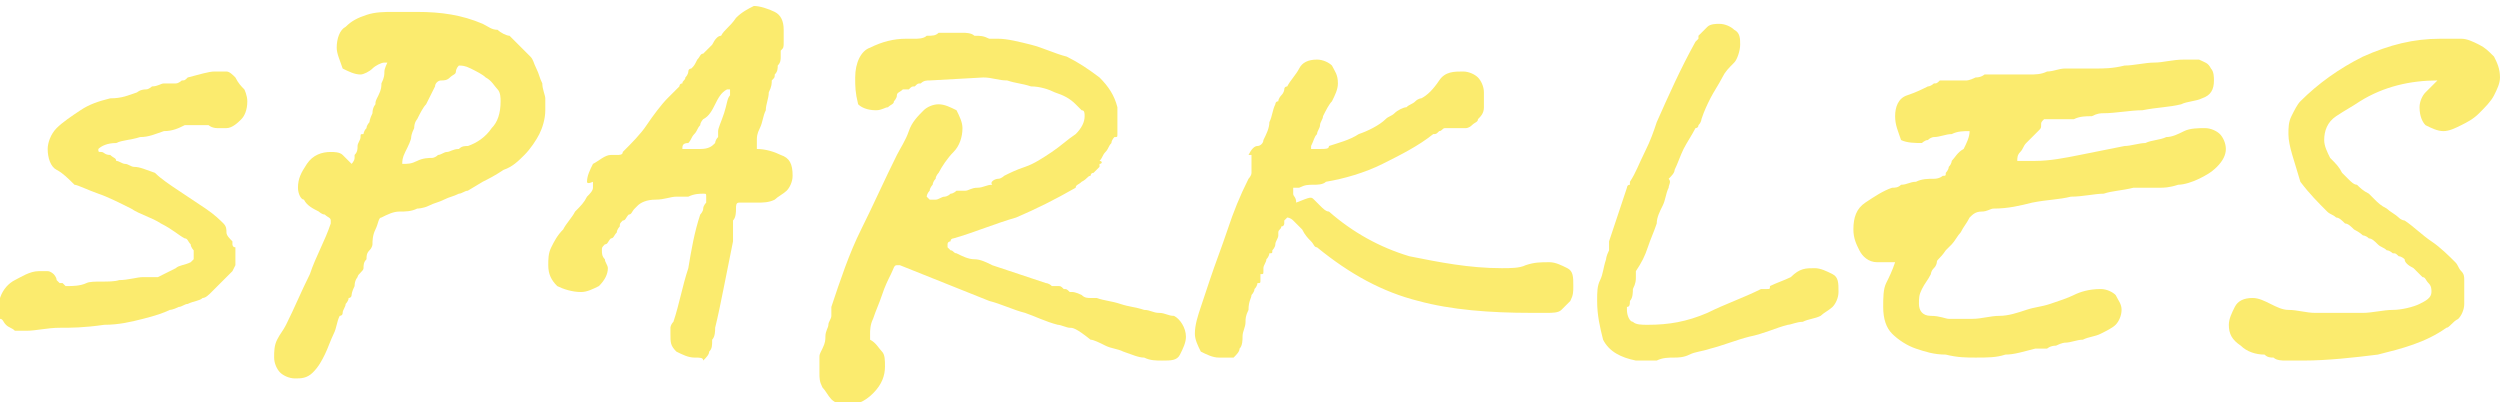
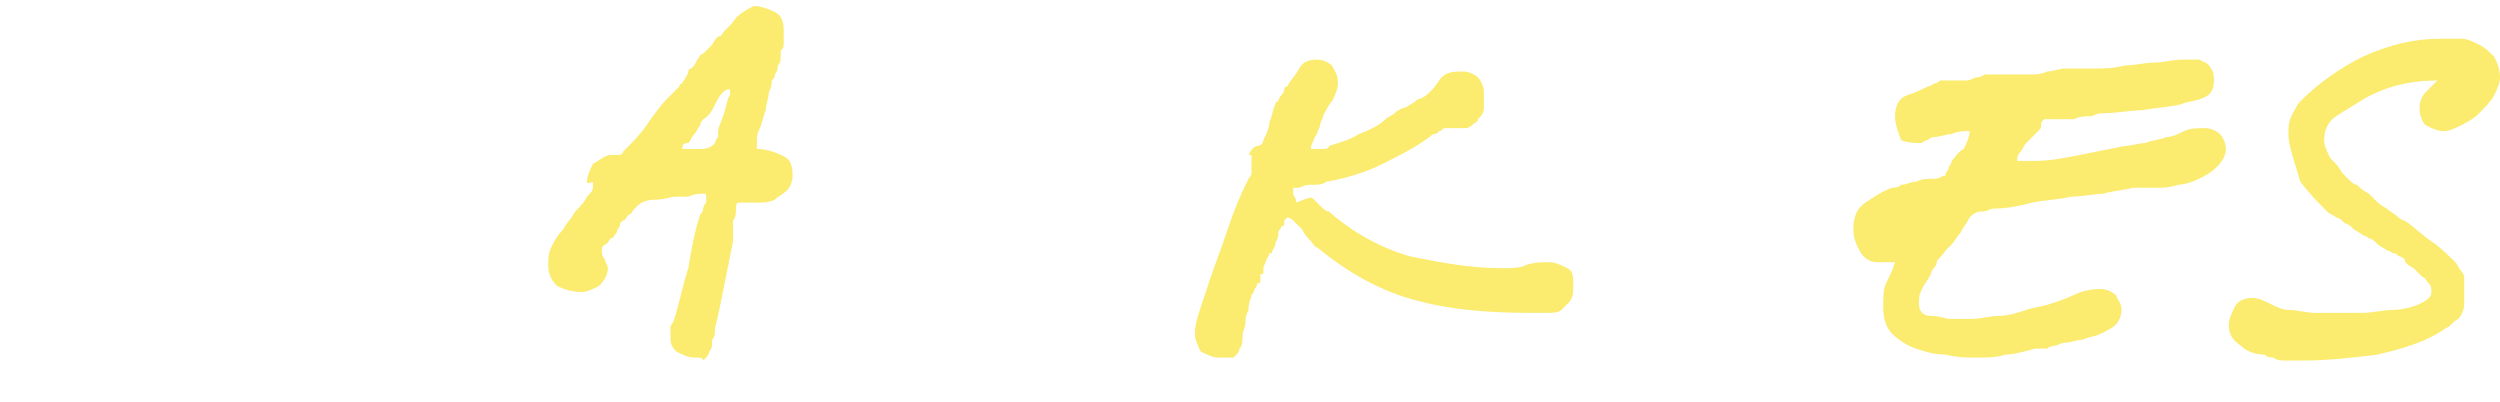
<svg xmlns="http://www.w3.org/2000/svg" version="1.1" id="Layer_1" x="0px" y="0px" viewBox="0 0 83.9 13.5" style="enable-background:new 0 0 83.9 13.5;" xml:space="preserve">
  <style type="text/css">
	.st0{fill:#fbeb6e;}
</style>
  <g>
-     <path class="st0" d="M4.6,3.1c0,0,0.1-0.1,0.3-0.1C5,3,5.1,2.9,5.1,2.9c0.2,0,0.3-0.1,0.4-0.1c0.1,0,0.2,0,0.3,0c0.1,0,0.1,0,0.1,0   l0,0c0.1,0,0.2-0.1,0.2-0.1c0.1,0,0.1,0,0.2-0.1l0,0C6.7,2.5,7,2.4,7.2,2.4c0.2,0,0.3,0,0.4,0s0.2,0.1,0.3,0.2C8,2.8,8.1,2.9,8.2,3   C8.2,3,8.3,3.2,8.3,3.4c0,0.3-0.1,0.5-0.2,0.6C8,4.1,7.8,4.3,7.6,4.3H7.3C7.1,4.3,7,4.2,7,4.2c-0.1,0-0.2,0-0.4,0   c-0.1,0-0.1,0-0.2,0c-0.1,0-0.1,0-0.2,0C6,4.3,5.8,4.4,5.5,4.4C5.2,4.5,5,4.6,4.7,4.6C4.4,4.7,4.1,4.7,3.9,4.8   C3.6,4.8,3.4,4.9,3.3,5v0c0,0.1,0,0.1,0.1,0.1c0.1,0,0.1,0.1,0.3,0.1c0.1,0.1,0.2,0.1,0.2,0.2c0.1,0,0.2,0.1,0.3,0.1   c0.1,0,0.2,0.1,0.3,0.1c0.2,0,0.4,0.1,0.7,0.2C5.4,6,5.7,6.2,6,6.4C6.3,6.6,6.6,6.8,6.9,7c0.3,0.2,0.5,0.4,0.6,0.5   c0.1,0.1,0.1,0.2,0.1,0.3c0,0.1,0.1,0.2,0.2,0.3c0,0,0,0.1,0,0.1c0,0,0,0.1,0.1,0.1v0.3c0,0.1,0,0.1,0,0.2c0,0.1,0,0.1,0,0.1   L7.8,9.1v0C7.6,9.3,7.5,9.4,7.4,9.5C7.3,9.6,7.2,9.7,7.1,9.8C7,9.9,6.9,10,6.8,10c-0.1,0.1-0.3,0.1-0.5,0.2c-0.1,0-0.2,0.1-0.3,0.1   c-0.2,0.1-0.3,0.1-0.3,0.1c-0.2,0.1-0.5,0.2-0.9,0.3c-0.4,0.1-0.8,0.2-1.3,0.2C2.8,11,2.4,11,2,11c-0.4,0-0.8,0.1-1.1,0.1   c-0.1,0-0.1,0-0.2,0c-0.1,0-0.1,0-0.2,0c-0.1-0.1-0.2-0.1-0.3-0.2c-0.1-0.1-0.1-0.2-0.2-0.2L0,10.4V10c0.1-0.3,0.3-0.5,0.5-0.6   S1,9.1,1.3,9.1c0.1,0,0.1,0,0.2,0c0.1,0,0.1,0,0.1,0c0.1,0,0.2,0.1,0.2,0.1c0,0,0.1,0.1,0.1,0.2l0.1,0.1h0.1l0.1,0.1c0,0,0,0,0,0   c0,0,0,0,0,0h0.1c0.1,0,0.4,0,0.6-0.1S3.7,9.5,4,9.4c0.3,0,0.6-0.1,0.8-0.1c0.3,0,0.4,0,0.5,0C5.5,9.2,5.7,9.1,5.9,9   C6,8.9,6.2,8.9,6.4,8.8c0.1-0.1,0.1-0.1,0.1-0.1c0,0,0,0,0-0.1V8.4C6.5,8.4,6.4,8.3,6.4,8.2C6.3,8.1,6.3,8,6.2,8   C6,7.9,5.8,7.7,5.4,7.5C5.1,7.3,4.7,7.2,4.4,7C4,6.8,3.6,6.6,3.3,6.5S2.6,6.2,2.5,6.2C2.3,6,2.1,5.8,1.9,5.7S1.6,5.3,1.6,5   c0-0.2,0.1-0.5,0.3-0.7c0.2-0.2,0.5-0.4,0.8-0.6c0.3-0.2,0.6-0.3,1-0.4C4.1,3.3,4.3,3.2,4.6,3.1z" />
-     <path class="st0" d="M11.3,1.6c0-0.3,0.1-0.6,0.3-0.7c0.2-0.2,0.4-0.3,0.7-0.4c0.3-0.1,0.6-0.1,0.9-0.1c0.3,0,0.6,0,0.8,0   c0.8,0,1.5,0.1,2.2,0.4c0.2,0.1,0.3,0.2,0.5,0.2c0.1,0.1,0.3,0.2,0.4,0.2l0.7,0.7C17.9,2,17.9,2.1,18,2.3c0.1,0.2,0.1,0.3,0.2,0.5   c0,0.2,0.1,0.4,0.1,0.5c0,0.2,0,0.3,0,0.4c0,0.3-0.1,0.6-0.2,0.8S17.8,5,17.6,5.2c-0.2,0.2-0.4,0.4-0.7,0.5   c-0.3,0.2-0.5,0.3-0.7,0.4l-0.5,0.3c-0.1,0-0.2,0.1-0.3,0.1c-0.2,0.1-0.3,0.1-0.5,0.2c-0.2,0.1-0.3,0.1-0.5,0.2C14.2,7,14,7,14,7   c-0.2,0.1-0.4,0.1-0.6,0.1c-0.2,0-0.4,0.1-0.6,0.2c-0.1,0-0.1,0.2-0.2,0.4c-0.1,0.2-0.1,0.4-0.1,0.5c0,0,0,0.1-0.1,0.2   s-0.1,0.2-0.1,0.3c-0.1,0.1-0.1,0.2-0.1,0.3S12,9.2,12,9.3c0,0-0.1,0.1-0.1,0.3c-0.1,0.2-0.1,0.3-0.1,0.3c0,0,0,0.1-0.1,0.1   c0,0.1-0.1,0.2-0.1,0.2c0,0.1-0.1,0.2-0.1,0.3c0,0.1-0.1,0.1-0.1,0.1c-0.1,0.2-0.1,0.4-0.2,0.6c-0.1,0.2-0.2,0.5-0.3,0.7   c-0.1,0.2-0.2,0.4-0.4,0.6c-0.2,0.2-0.4,0.2-0.6,0.2c-0.2,0-0.4-0.1-0.5-0.2s-0.2-0.3-0.2-0.5c0-0.2,0-0.4,0.1-0.6   c0.1-0.2,0.2-0.3,0.3-0.5c0.3-0.6,0.5-1.1,0.8-1.7c0.2-0.6,0.5-1.1,0.7-1.7l0-0.1c0-0.1-0.1-0.1-0.2-0.2c-0.1,0-0.2-0.1-0.2-0.1   c-0.2-0.1-0.4-0.2-0.5-0.4C10.1,6.7,10,6.5,10,6.3c0-0.3,0.1-0.5,0.3-0.8c0.2-0.3,0.5-0.4,0.8-0.4c0.1,0,0.3,0,0.4,0.1   c0.1,0.1,0.2,0.2,0.3,0.3c0,0,0.1-0.1,0.1-0.2c0,0,0-0.1,0-0.1C12,5.1,12,5,12,4.9s0.1-0.2,0.1-0.3c0-0.1,0-0.1,0.1-0.1   c0,0,0-0.1,0.1-0.2c0-0.1,0.1-0.2,0.1-0.2c0,0,0-0.1,0.1-0.3c0-0.2,0.1-0.3,0.1-0.3c0-0.1,0-0.1,0.1-0.3s0.1-0.3,0.1-0.4   c0.1-0.2,0.1-0.3,0.1-0.4S13,2.1,13,2.1h-0.1c-0.1,0-0.3,0.1-0.4,0.2c-0.1,0.1-0.3,0.2-0.4,0.2c-0.2,0-0.4-0.1-0.6-0.2   C11.4,2,11.3,1.8,11.3,1.6z M13.5,5.5c0.2,0,0.3,0,0.5-0.1c0.2-0.1,0.4-0.1,0.5-0.1c0,0,0.1,0,0.2-0.1c0.1,0,0.2-0.1,0.3-0.1   c0.1,0,0.2-0.1,0.4-0.1c0.1-0.1,0.2-0.1,0.3-0.1c0.3-0.1,0.6-0.3,0.8-0.6c0.2-0.2,0.3-0.5,0.3-0.9c0-0.1,0-0.3-0.1-0.4   c-0.1-0.1-0.2-0.3-0.4-0.4c-0.1-0.1-0.3-0.2-0.5-0.3c-0.2-0.1-0.3-0.1-0.4-0.1l0,0c0,0,0,0,0,0c-0.1,0.1-0.1,0.2-0.1,0.2   c0,0.1-0.1,0.1-0.2,0.2c-0.1,0.1-0.2,0.1-0.3,0.1c-0.1,0-0.2,0.1-0.2,0.2c-0.1,0.2-0.2,0.4-0.3,0.6C14.2,3.6,14.1,3.8,14,4   c0,0-0.1,0.1-0.1,0.3c-0.1,0.2-0.1,0.3-0.1,0.3c0,0.1-0.1,0.3-0.2,0.5c-0.1,0.2-0.1,0.3-0.1,0.4V5.5z" />
    <path class="st0" d="M19.7,6.1c0-0.2,0.1-0.4,0.2-0.6c0.2-0.1,0.4-0.3,0.6-0.3c0,0,0.1,0,0.2,0c0.1,0,0.2,0,0.2-0.1   c0.3-0.3,0.6-0.6,0.8-0.9c0.2-0.3,0.5-0.7,0.7-0.9c0,0,0.1-0.1,0.2-0.2c0.1-0.1,0.2-0.2,0.2-0.2c0,0,0-0.1,0.1-0.1   c0-0.1,0.1-0.1,0.1-0.2c0.1-0.1,0.1-0.2,0.1-0.2c0-0.1,0.1-0.1,0.1-0.1c0.1-0.1,0.1-0.1,0.2-0.3c0.1-0.1,0.1-0.2,0.2-0.2   c0,0,0.1-0.1,0.3-0.3c0.1-0.2,0.2-0.3,0.3-0.3c0.1-0.2,0.3-0.3,0.5-0.6c0.2-0.2,0.4-0.3,0.6-0.4c0.2,0,0.5,0.1,0.7,0.2   c0.2,0.1,0.3,0.3,0.3,0.6c0,0.1,0,0.2,0,0.4s0,0.2-0.1,0.3c0,0.1,0,0.1,0,0.2c0,0.1,0,0.2-0.1,0.3c0,0.1,0,0.2-0.1,0.3   c0,0.1,0,0.1-0.1,0.2c0,0.1,0,0.2-0.1,0.4c0,0.2-0.1,0.4-0.1,0.6c-0.1,0.2-0.1,0.4-0.2,0.6s-0.1,0.3-0.1,0.4v0.3   c0.3,0,0.6,0.1,0.8,0.2c0.3,0.1,0.4,0.3,0.4,0.7c0,0.2-0.1,0.4-0.2,0.5c-0.1,0.1-0.3,0.2-0.4,0.3c-0.2,0.1-0.4,0.1-0.6,0.1   c-0.2,0-0.4,0-0.6,0c-0.1,0-0.1,0.1-0.1,0.2c0,0.1,0,0.3-0.1,0.4c0,0.2,0,0.3,0,0.4c0,0.1,0,0.2,0,0.3c-0.1,0.5-0.2,1-0.3,1.5   c-0.1,0.5-0.2,1-0.3,1.4c0,0.1,0,0.3-0.1,0.4c0,0.2,0,0.3-0.1,0.4c0,0.1-0.1,0.2-0.2,0.3C23.6,12,23.5,12,23.3,12   c-0.2,0-0.4-0.1-0.6-0.2c-0.2-0.2-0.2-0.3-0.2-0.6c0-0.1,0-0.2,0-0.2c0,0,0-0.1,0.1-0.2c0.2-0.6,0.3-1.2,0.5-1.8   c0.1-0.6,0.2-1.2,0.4-1.8c0,0,0.1-0.1,0.1-0.2c0-0.1,0.1-0.2,0.1-0.2V6.6c0-0.1,0-0.1-0.1-0.1c-0.1,0-0.3,0-0.5,0.1   c-0.2,0-0.4,0-0.4,0c-0.2,0-0.4,0.1-0.7,0.1c-0.3,0-0.5,0.1-0.6,0.2c0,0-0.1,0.1-0.1,0.1c-0.1,0.1-0.1,0.2-0.2,0.2   c-0.1,0.1-0.1,0.2-0.2,0.2c-0.1,0.1-0.1,0.1-0.1,0.2c0,0-0.1,0.1-0.1,0.2c-0.1,0.1-0.1,0.2-0.2,0.2c-0.1,0.1-0.1,0.2-0.2,0.2   c-0.1,0.1-0.1,0.1-0.1,0.2c0,0.1,0,0.2,0.1,0.3c0,0.1,0.1,0.2,0.1,0.3c0,0.2-0.1,0.4-0.3,0.6c-0.2,0.1-0.4,0.2-0.6,0.2   c-0.3,0-0.6-0.1-0.8-0.2c-0.2-0.2-0.3-0.4-0.3-0.7c0-0.2,0-0.4,0.1-0.6c0.1-0.2,0.2-0.4,0.4-0.6c0.1-0.2,0.3-0.4,0.4-0.6   c0.2-0.2,0.3-0.3,0.4-0.5c0.1-0.1,0.2-0.2,0.2-0.3c0-0.1,0-0.2,0-0.2S19.7,6.2,19.7,6.1z M22.9,5c0.1,0,0.3,0,0.6,0   c0.3,0,0.4-0.1,0.5-0.2c0,0,0-0.1,0.1-0.2c0-0.1,0-0.2,0-0.2c0-0.1,0.1-0.3,0.2-0.6c0.1-0.3,0.1-0.5,0.2-0.6V3h-0.1   c-0.2,0.1-0.3,0.3-0.4,0.5c-0.1,0.2-0.2,0.4-0.4,0.5c0,0-0.1,0.1-0.1,0.2c-0.1,0.1-0.1,0.2-0.2,0.3c-0.1,0.1-0.1,0.2-0.2,0.3   C22.9,4.8,22.9,4.9,22.9,5L22.9,5z" />
-     <path class="st0" d="M28.7,2.6c0-0.5,0.2-0.9,0.5-1c0.4-0.2,0.8-0.3,1.2-0.3c0,0,0.1,0,0.3,0c0.1,0,0.3,0,0.4-0.1   c0.2,0,0.3,0,0.4-0.1c0.1,0,0.2,0,0.3,0H32h0.1c0,0,0.1,0,0.2,0c0.1,0,0.3,0,0.4,0.1c0.2,0,0.3,0,0.5,0.1c0.1,0,0.3,0,0.3,0   c0.3,0,0.7,0.1,1.1,0.2c0.4,0.1,0.8,0.3,1.2,0.4c0.4,0.2,0.7,0.4,1.1,0.7c0.3,0.3,0.5,0.6,0.6,1v0.8c0,0,0,0.1,0,0.1   c0,0.1,0,0.1-0.1,0.1c0,0-0.1,0.1-0.1,0.2c-0.1,0.1-0.1,0.2-0.2,0.3c-0.1,0.1-0.1,0.2-0.2,0.3C37,5.4,37,5.5,36.9,5.5   c0,0,0,0,0,0.1c0,0,0,0-0.1,0.1c0,0-0.1,0.1-0.1,0.1c-0.1,0-0.1,0.1-0.1,0.1c-0.1,0-0.1,0.1-0.3,0.2c-0.1,0.1-0.2,0.1-0.2,0.2   c-0.7,0.4-1.3,0.7-2,1c-0.7,0.2-1.4,0.5-2.1,0.7c0,0-0.1,0-0.1,0.1c0,0-0.1,0-0.1,0.1v0.1c0,0,0,0,0.1,0.1c0.1,0,0.1,0.1,0.2,0.1   c0.2,0.1,0.4,0.2,0.6,0.2c0.2,0,0.4,0.1,0.6,0.2c0.3,0.1,0.6,0.2,0.9,0.3c0.3,0.1,0.6,0.2,0.9,0.3c0,0,0.1,0,0.2,0.1   c0.1,0,0.1,0,0.1,0c0,0,0.1,0,0.1,0c0.1,0,0.1,0,0.2,0.1c0.1,0,0.1,0,0.2,0.1c0.1,0,0.1,0,0.1,0c0,0,0.1,0,0.3,0.1   c0.1,0.1,0.2,0.1,0.3,0.1c0.1,0,0.1,0,0.1,0c0,0,0,0,0.1,0c0.3,0.1,0.5,0.1,0.8,0.2c0.3,0.1,0.5,0.1,0.8,0.2c0.2,0,0.3,0.1,0.5,0.1   c0.2,0,0.3,0.1,0.5,0.1c0.2,0.1,0.4,0.4,0.4,0.7c0,0.2-0.1,0.4-0.2,0.6c-0.1,0.2-0.3,0.2-0.6,0.2c-0.2,0-0.4,0-0.6-0.1   c-0.2,0-0.4-0.1-0.7-0.2c-0.2-0.1-0.4-0.1-0.6-0.2c-0.2-0.1-0.4-0.2-0.5-0.2C36.1,11,36,11,35.9,11c-0.1,0-0.3-0.1-0.4-0.1   c-0.4-0.1-0.8-0.3-1.1-0.4c-0.4-0.1-0.8-0.3-1.2-0.4c-0.5-0.2-1-0.4-1.5-0.6c-0.5-0.2-1-0.4-1.5-0.6h-0.1c-0.1,0-0.1,0.1-0.2,0.3   c-0.1,0.2-0.2,0.4-0.3,0.7c-0.1,0.3-0.2,0.5-0.3,0.8c-0.1,0.2-0.1,0.4-0.1,0.5v0.1v0.1c0.2,0.1,0.3,0.3,0.4,0.4   c0.1,0.1,0.1,0.3,0.1,0.5c0,0.3-0.1,0.6-0.4,0.9s-0.6,0.4-0.9,0.4c-0.2,0-0.4-0.1-0.5-0.2c-0.1-0.1-0.2-0.3-0.3-0.4   c-0.1-0.2-0.1-0.3-0.1-0.5c0-0.2,0-0.4,0-0.5c0-0.1,0-0.1,0.1-0.3s0.1-0.3,0.1-0.4c0-0.2,0.1-0.3,0.1-0.4c0-0.1,0.1-0.2,0.1-0.3   l0-0.1c0,0,0,0,0-0.1c0,0,0,0,0-0.1c0.3-0.9,0.6-1.8,1-2.6c0.4-0.8,0.8-1.7,1.2-2.5c0.1-0.2,0.3-0.5,0.4-0.8   c0.1-0.3,0.3-0.5,0.5-0.7c0.1-0.1,0.3-0.2,0.5-0.2c0.2,0,0.4,0.1,0.6,0.2c0.1,0.2,0.2,0.4,0.2,0.6c0,0.3-0.1,0.6-0.3,0.8   c-0.2,0.2-0.4,0.5-0.5,0.7c0,0-0.1,0.1-0.1,0.2c-0.1,0.1-0.1,0.2-0.1,0.2c0,0-0.1,0.1-0.1,0.2c-0.1,0.1-0.1,0.2-0.1,0.2l0.1,0.1   c0.1,0,0.1,0,0.2,0c0.1,0,0.2-0.1,0.3-0.1c0,0,0.1,0,0.2-0.1c0.1,0,0.2-0.1,0.2-0.1c0,0,0,0,0.1,0c0,0,0,0,0.1,0c0,0,0.1,0,0.1,0   c0.1,0,0.2-0.1,0.4-0.1c0.2,0,0.3-0.1,0.5-0.1C33.2,6.1,33.4,6,33.5,6c0.1,0,0.2-0.1,0.2-0.1c0.2-0.1,0.4-0.2,0.7-0.3   c0.3-0.1,0.6-0.3,0.9-0.5c0.3-0.2,0.5-0.4,0.8-0.6c0.2-0.2,0.3-0.4,0.3-0.6c0-0.1,0-0.2-0.1-0.2c-0.1-0.1-0.1-0.1-0.2-0.2   c-0.2-0.2-0.4-0.3-0.7-0.4c-0.2-0.1-0.5-0.2-0.8-0.2c-0.3-0.1-0.5-0.1-0.8-0.2c-0.3,0-0.5-0.1-0.8-0.1l-1.8,0.1   c-0.1,0-0.2,0-0.3,0.1c-0.1,0-0.1,0-0.2,0.1c-0.1,0-0.1,0-0.2,0.1c0,0,0,0,0,0c0,0,0,0-0.1,0c0,0,0,0-0.1,0   c-0.1,0.1-0.2,0.1-0.2,0.2c0,0.1-0.1,0.2-0.1,0.2c0,0.1-0.1,0.1-0.2,0.2c-0.1,0-0.2,0.1-0.4,0.1c-0.3,0-0.5-0.1-0.6-0.2   C28.7,3.1,28.7,2.9,28.7,2.6z" />
    <path class="st0" d="M41.9,5.2C42,5,42.1,4.9,42.2,4.9s0.2-0.1,0.2-0.2c0.1-0.2,0.2-0.4,0.2-0.6c0.1-0.2,0.1-0.4,0.2-0.6   c0,0,0-0.1,0.1-0.1c0-0.1,0.1-0.2,0.1-0.2c0.1-0.1,0.1-0.2,0.1-0.2c0-0.1,0.1-0.1,0.1-0.1c0.1-0.2,0.3-0.4,0.4-0.6   c0.1-0.2,0.3-0.3,0.6-0.3c0.2,0,0.4,0.1,0.5,0.2c0.1,0.2,0.2,0.3,0.2,0.6c0,0.2-0.1,0.4-0.2,0.6c-0.1,0.1-0.2,0.3-0.3,0.5   c0,0.1-0.1,0.2-0.1,0.3c0,0.1-0.1,0.2-0.1,0.3c-0.1,0.1-0.1,0.2-0.2,0.4v0.1c0.1,0,0.2,0,0.3,0c0.2,0,0.3,0,0.3-0.1   c0.3-0.1,0.7-0.2,1-0.4c0.3-0.1,0.7-0.3,0.9-0.5c0.1-0.1,0.2-0.1,0.3-0.2c0.1-0.1,0.3-0.2,0.4-0.2c0.1-0.1,0.2-0.1,0.3-0.2   c0.1-0.1,0.2-0.1,0.2-0.1c0.2-0.1,0.4-0.3,0.6-0.6s0.5-0.3,0.8-0.3c0.2,0,0.4,0.1,0.5,0.2c0.1,0.1,0.2,0.3,0.2,0.5   c0,0.2,0,0.3,0,0.5c0,0.2-0.1,0.3-0.2,0.4c0,0.1-0.1,0.1-0.2,0.2c-0.1,0.1-0.2,0.1-0.2,0.1h-0.7c-0.1,0-0.1,0.1-0.2,0.1   c-0.1,0.1-0.1,0.1-0.2,0.1c-0.5,0.4-1.1,0.7-1.7,1s-1.3,0.5-1.9,0.6c-0.1,0.1-0.3,0.1-0.4,0.1c-0.2,0-0.3,0-0.5,0.1h0   c0,0,0,0-0.1,0c0,0-0.1,0-0.1,0v0.1v0.1c0,0.1,0.1,0.1,0.1,0.3C44,6.6,44,6.6,44.1,6.7c0,0,0.1,0.1,0.2,0.2   c0.1,0.1,0.2,0.2,0.3,0.2c0.8,0.7,1.7,1.2,2.7,1.5c1,0.2,2,0.4,3.1,0.4c0.3,0,0.6,0,0.8-0.1c0.3-0.1,0.5-0.1,0.8-0.1   c0.2,0,0.4,0.1,0.6,0.2c0.2,0.1,0.2,0.3,0.2,0.6c0,0.2,0,0.3-0.1,0.5c-0.1,0.1-0.2,0.2-0.3,0.3c-0.1,0.1-0.3,0.1-0.5,0.1   c-0.2,0-0.3,0-0.5,0c-1.4,0-2.7-0.1-3.8-0.4c-1.2-0.3-2.3-0.9-3.4-1.8c-0.1,0-0.1-0.1-0.2-0.2c-0.1-0.1-0.2-0.2-0.3-0.4   c-0.1-0.1-0.2-0.2-0.3-0.3c-0.1-0.1-0.2-0.1-0.2-0.1c0,0,0,0-0.1,0.1c0,0,0,0.1,0,0.1c0,0,0,0.1-0.1,0.1c0,0.1-0.1,0.1-0.1,0.2   c0,0,0,0.1,0,0.1c0,0.1-0.1,0.2-0.1,0.3c0,0.1-0.1,0.2-0.1,0.2c0,0.1,0,0.1-0.1,0.1c0,0,0,0.1-0.1,0.2c0,0.1-0.1,0.2-0.1,0.3   S42.4,9,42.4,9.1c0,0.1,0,0.1-0.1,0.1c0,0,0,0.1,0,0.2c0,0.1,0,0.1-0.1,0.1c0,0,0,0.1-0.1,0.2c0,0.1-0.1,0.2-0.1,0.2   c0,0.1-0.1,0.2-0.1,0.5c-0.1,0.2-0.1,0.3-0.1,0.4c0,0.2-0.1,0.3-0.1,0.5c0,0.1,0,0.3-0.1,0.4c0,0.1-0.1,0.2-0.2,0.3   C41.3,12,41.1,12,40.9,12c-0.2,0-0.4-0.1-0.6-0.2c-0.1-0.2-0.2-0.4-0.2-0.6c0-0.3,0.1-0.6,0.2-0.9c0.1-0.3,0.2-0.6,0.3-0.9   c0.2-0.6,0.4-1.1,0.6-1.7c0.2-0.6,0.4-1.1,0.7-1.7c0,0,0.1-0.1,0.1-0.2V5.2z" />
-     <path class="st0" d="M53.6,10.1c0-0.3,0-0.5,0.1-0.7c0.1-0.2,0.1-0.4,0.2-0.7c0,0,0-0.1,0.1-0.3c0-0.1,0-0.2,0-0.3   c0.1-0.3,0.2-0.6,0.3-0.9c0.1-0.3,0.2-0.6,0.3-0.9c0,0,0-0.1,0.1-0.1c0-0.1,0-0.1,0-0.1c0.2-0.3,0.3-0.6,0.5-1s0.3-0.7,0.4-1   c0.4-0.9,0.8-1.8,1.3-2.7c0,0,0,0,0.1-0.1c0,0,0-0.1,0-0.1c0.1-0.1,0.2-0.2,0.3-0.3c0.1-0.1,0.3-0.1,0.4-0.1c0.2,0,0.4,0.1,0.5,0.2   c0.2,0.1,0.2,0.3,0.2,0.5c0,0.2-0.1,0.5-0.2,0.6c-0.2,0.2-0.3,0.3-0.4,0.5c-0.1,0.2-0.3,0.5-0.4,0.7c-0.1,0.2-0.2,0.4-0.3,0.7   c0,0,0,0.1-0.1,0.2c0,0.1-0.1,0.1-0.1,0.1c-0.1,0.2-0.3,0.5-0.4,0.7c-0.1,0.2-0.2,0.5-0.3,0.7c0,0.1-0.1,0.2-0.2,0.3   C56.1,6.1,56,6.2,56,6.3c-0.1,0.2-0.1,0.4-0.2,0.6c-0.1,0.2-0.2,0.4-0.2,0.6c-0.1,0.3-0.2,0.5-0.3,0.8c-0.1,0.3-0.2,0.5-0.4,0.8   c0,0.1,0,0.1,0,0.2c0,0.1,0,0.2-0.1,0.4c0,0.1,0,0.3-0.1,0.4c0,0.1,0,0.2-0.1,0.2v0.1c0,0.2,0.1,0.4,0.2,0.4   c0.1,0.1,0.3,0.1,0.5,0.1c0.7,0,1.3-0.1,2-0.4c0.6-0.3,1.2-0.5,1.8-0.8c0,0,0.1,0,0.2,0c0.1,0,0.1,0,0.1-0.1   c0.2-0.1,0.5-0.2,0.7-0.3C60.4,9,60.6,9,60.9,9c0.2,0,0.4,0.1,0.6,0.2c0.2,0.1,0.2,0.3,0.2,0.6c0,0.2-0.1,0.4-0.2,0.5   c-0.1,0.1-0.3,0.2-0.4,0.3c-0.2,0.1-0.4,0.1-0.6,0.2c-0.2,0-0.4,0.1-0.5,0.1c-0.4,0.1-0.8,0.3-1.3,0.4c-0.4,0.1-0.9,0.3-1.3,0.4   c-0.3,0.1-0.5,0.1-0.7,0.2s-0.4,0.1-0.5,0.1c-0.2,0-0.4,0-0.6,0.1c-0.2,0-0.4,0-0.7,0c-0.5-0.1-0.9-0.3-1.1-0.7   C53.7,11,53.6,10.6,53.6,10.1z" />
    <path class="st0" d="M63.6,3.9c0-0.3,0.1-0.6,0.4-0.7c0.3-0.1,0.5-0.2,0.7-0.3c0.1,0,0.2-0.1,0.2-0.1c0.1,0,0.1,0,0.2-0.1   c0,0,0.1,0,0.2,0c0.1,0,0.2,0,0.3,0c0.1,0,0.2,0,0.3,0c0.1,0,0.1,0,0.1,0c0,0,0.1,0,0.3-0.1c0.2,0,0.3-0.1,0.3-0.1h0.7   c0.1,0,0.2,0,0.4,0c0.2,0,0.3,0,0.4,0c0.2,0,0.4,0,0.6-0.1c0.2,0,0.4-0.1,0.6-0.1c0.3,0,0.7,0,1,0c0.3,0,0.6,0,1-0.1   c0.3,0,0.7-0.1,1-0.1s0.6-0.1,1-0.1h0.5c0.2,0.1,0.3,0.1,0.4,0.3c0.1,0.1,0.1,0.3,0.1,0.4c0,0.3-0.1,0.5-0.4,0.6   c-0.2,0.1-0.5,0.1-0.7,0.2c-0.4,0.1-0.8,0.1-1.3,0.2c-0.4,0-0.9,0.1-1.3,0.1c-0.1,0-0.2,0-0.4,0.1c-0.2,0-0.4,0-0.6,0.1   c-0.2,0-0.4,0-0.6,0c-0.2,0-0.3,0-0.4,0c-0.1,0.1-0.1,0.1-0.1,0.2s0,0.1-0.1,0.2c0,0-0.1,0.1-0.2,0.2c-0.1,0.1-0.2,0.2-0.2,0.2   c-0.1,0.1-0.1,0.2-0.2,0.3c-0.1,0.1-0.1,0.2-0.1,0.3h0.6c0.5,0,1-0.1,1.5-0.2c0.5-0.1,1-0.2,1.5-0.3c0.2,0,0.5-0.1,0.7-0.1   c0.2-0.1,0.5-0.1,0.7-0.2c0.2,0,0.4-0.1,0.6-0.2c0.2-0.1,0.5-0.1,0.7-0.1c0.2,0,0.4,0.1,0.5,0.2s0.2,0.3,0.2,0.5   c0,0.2-0.1,0.4-0.3,0.6c-0.2,0.2-0.4,0.3-0.6,0.4c-0.2,0.1-0.5,0.2-0.7,0.2c-0.3,0.1-0.5,0.1-0.6,0.1c0,0-0.1,0-0.1,0   c-0.1,0-0.2,0-0.3,0c-0.1,0-0.2,0-0.3,0c-0.1,0-0.1,0-0.2,0c-0.4,0.1-0.7,0.1-1,0.2c-0.3,0-0.7,0.1-1.1,0.1   c-0.4,0.1-0.8,0.1-1.3,0.2c-0.4,0.1-0.8,0.2-1.3,0.2c-0.1,0-0.2,0.1-0.4,0.1c-0.2,0-0.3,0.1-0.4,0.2c-0.1,0.2-0.2,0.3-0.3,0.5   c-0.1,0.1-0.2,0.3-0.3,0.4c0,0-0.1,0.1-0.2,0.2C65.1,8.7,65,8.7,65,8.8c0,0,0,0.1-0.1,0.2c-0.1,0.1-0.1,0.2-0.1,0.2   c-0.1,0.2-0.2,0.3-0.3,0.5c-0.1,0.2-0.1,0.3-0.1,0.5c0,0.2,0.1,0.4,0.4,0.4s0.5,0.1,0.6,0.1c0.2,0,0.5,0,0.8,0   c0.3,0,0.6-0.1,0.9-0.1c0.3,0,0.6-0.1,0.9-0.2c0.3-0.1,0.5-0.1,0.8-0.2c0.3-0.1,0.6-0.2,0.8-0.3c0.2-0.1,0.5-0.2,0.9-0.2   c0.2,0,0.4,0.1,0.5,0.2c0.1,0.2,0.2,0.3,0.2,0.5c0,0.2-0.1,0.4-0.2,0.5c-0.1,0.1-0.3,0.2-0.5,0.3c-0.2,0.1-0.4,0.1-0.6,0.2   c-0.2,0-0.4,0.1-0.6,0.1c0,0-0.1,0-0.3,0.1c-0.2,0-0.3,0.1-0.3,0.1c0,0-0.1,0-0.2,0c-0.1,0-0.2,0-0.2,0c-0.4,0.1-0.7,0.2-1,0.2   c-0.3,0.1-0.6,0.1-1,0.1c-0.3,0-0.6,0-1-0.1c-0.4,0-0.7-0.1-1-0.2c-0.3-0.1-0.6-0.3-0.8-0.5c-0.2-0.2-0.3-0.5-0.3-0.9   c0-0.3,0-0.6,0.1-0.8c0.1-0.2,0.2-0.4,0.3-0.7V8.8H63c-0.3,0-0.5-0.2-0.6-0.4c-0.1-0.2-0.2-0.4-0.2-0.7c0-0.4,0.1-0.7,0.4-0.9   c0.3-0.2,0.6-0.4,0.9-0.5c0.1,0,0.2,0,0.3-0.1c0.2,0,0.3-0.1,0.5-0.1C64.5,6,64.7,6,64.9,6c0.2,0,0.3-0.1,0.3-0.1   c0.1,0,0.1,0,0.1-0.1c0,0,0.1-0.1,0.1-0.2c0.1-0.1,0.1-0.2,0.1-0.2c0.1-0.1,0.2-0.3,0.4-0.4c0.1-0.2,0.2-0.4,0.2-0.6   c-0.2,0-0.4,0-0.6,0.1c-0.2,0-0.4,0.1-0.6,0.1c0,0-0.1,0-0.2,0.1c-0.1,0-0.2,0.1-0.2,0.1c-0.2,0-0.5,0-0.7-0.1   C63.7,4.4,63.6,4.2,63.6,3.9z" />
    <path class="st0" d="M76.8,4.5c0-0.2,0-0.4,0.1-0.6s0.2-0.4,0.3-0.5c0.6-0.6,1.3-1.1,2.1-1.5c0.9-0.4,1.7-0.6,2.6-0.6   c0.2,0,0.4,0,0.7,0c0.2,0,0.4,0.1,0.6,0.2c0.2,0.1,0.3,0.2,0.5,0.4c0.1,0.2,0.2,0.4,0.2,0.7c0,0.2-0.1,0.4-0.2,0.6   c-0.1,0.2-0.3,0.4-0.5,0.6c-0.2,0.2-0.4,0.3-0.6,0.4c-0.2,0.1-0.4,0.2-0.6,0.2c-0.2,0-0.4-0.1-0.6-0.2c-0.1-0.1-0.2-0.3-0.2-0.6   c0-0.2,0.1-0.4,0.2-0.5c0.1-0.1,0.3-0.3,0.4-0.4v0c-0.9,0-1.8,0.2-2.6,0.7c-0.3,0.2-0.5,0.3-0.8,0.5c-0.3,0.2-0.4,0.5-0.4,0.8   c0,0.2,0.1,0.4,0.2,0.6c0.2,0.2,0.3,0.3,0.4,0.5c0.1,0.1,0.1,0.1,0.2,0.2c0.1,0.1,0.2,0.2,0.3,0.2c0.1,0.1,0.2,0.2,0.4,0.3   c0,0,0.1,0.1,0.2,0.2c0.1,0.1,0.2,0.2,0.4,0.3c0.1,0.1,0.3,0.2,0.4,0.3c0.1,0.1,0.2,0.1,0.2,0.1c0.3,0.2,0.6,0.5,0.9,0.7   c0.3,0.2,0.6,0.5,0.8,0.7c0.1,0.1,0.1,0.2,0.2,0.3c0.1,0.1,0.1,0.2,0.1,0.3v0.8c0,0.2-0.1,0.4-0.2,0.5c-0.2,0.1-0.3,0.3-0.4,0.3   c-0.7,0.5-1.5,0.7-2.3,0.9c-0.8,0.1-1.7,0.2-2.5,0.2c0,0-0.1,0-0.2,0c-0.1,0-0.2,0-0.4,0c-0.1,0-0.3,0-0.4-0.1   c-0.1,0-0.2,0-0.3-0.1c-0.3,0-0.6-0.1-0.8-0.3c-0.3-0.2-0.4-0.4-0.4-0.7c0-0.2,0.1-0.4,0.2-0.6c0.1-0.2,0.3-0.3,0.6-0.3   c0.2,0,0.4,0.1,0.6,0.2c0.2,0.1,0.4,0.2,0.6,0.2c0.3,0,0.6,0.1,0.9,0.1c0.3,0,0.6,0,0.9,0c0.1,0,0.3,0,0.7,0c0.3,0,0.7-0.1,1-0.1   s0.7-0.1,0.9-0.2s0.4-0.2,0.4-0.4c0-0.1,0-0.2-0.1-0.3c-0.1-0.1-0.1-0.2-0.2-0.2c-0.1-0.1-0.2-0.2-0.3-0.3   c-0.2-0.1-0.3-0.2-0.3-0.3c0,0-0.1-0.1-0.2-0.1c-0.1-0.1-0.1-0.1-0.2-0.1c0,0-0.1-0.1-0.2-0.1c-0.1-0.1-0.2-0.1-0.3-0.2   c-0.1-0.1-0.2-0.2-0.3-0.2c-0.1-0.1-0.2-0.1-0.2-0.1c0,0-0.1-0.1-0.3-0.2c-0.1-0.1-0.2-0.2-0.3-0.2c-0.1-0.1-0.2-0.2-0.3-0.2   c-0.1-0.1-0.2-0.1-0.3-0.2c-0.3-0.3-0.6-0.6-0.9-1C77,5.4,76.8,4.9,76.8,4.5z" />
  </g>
</svg>